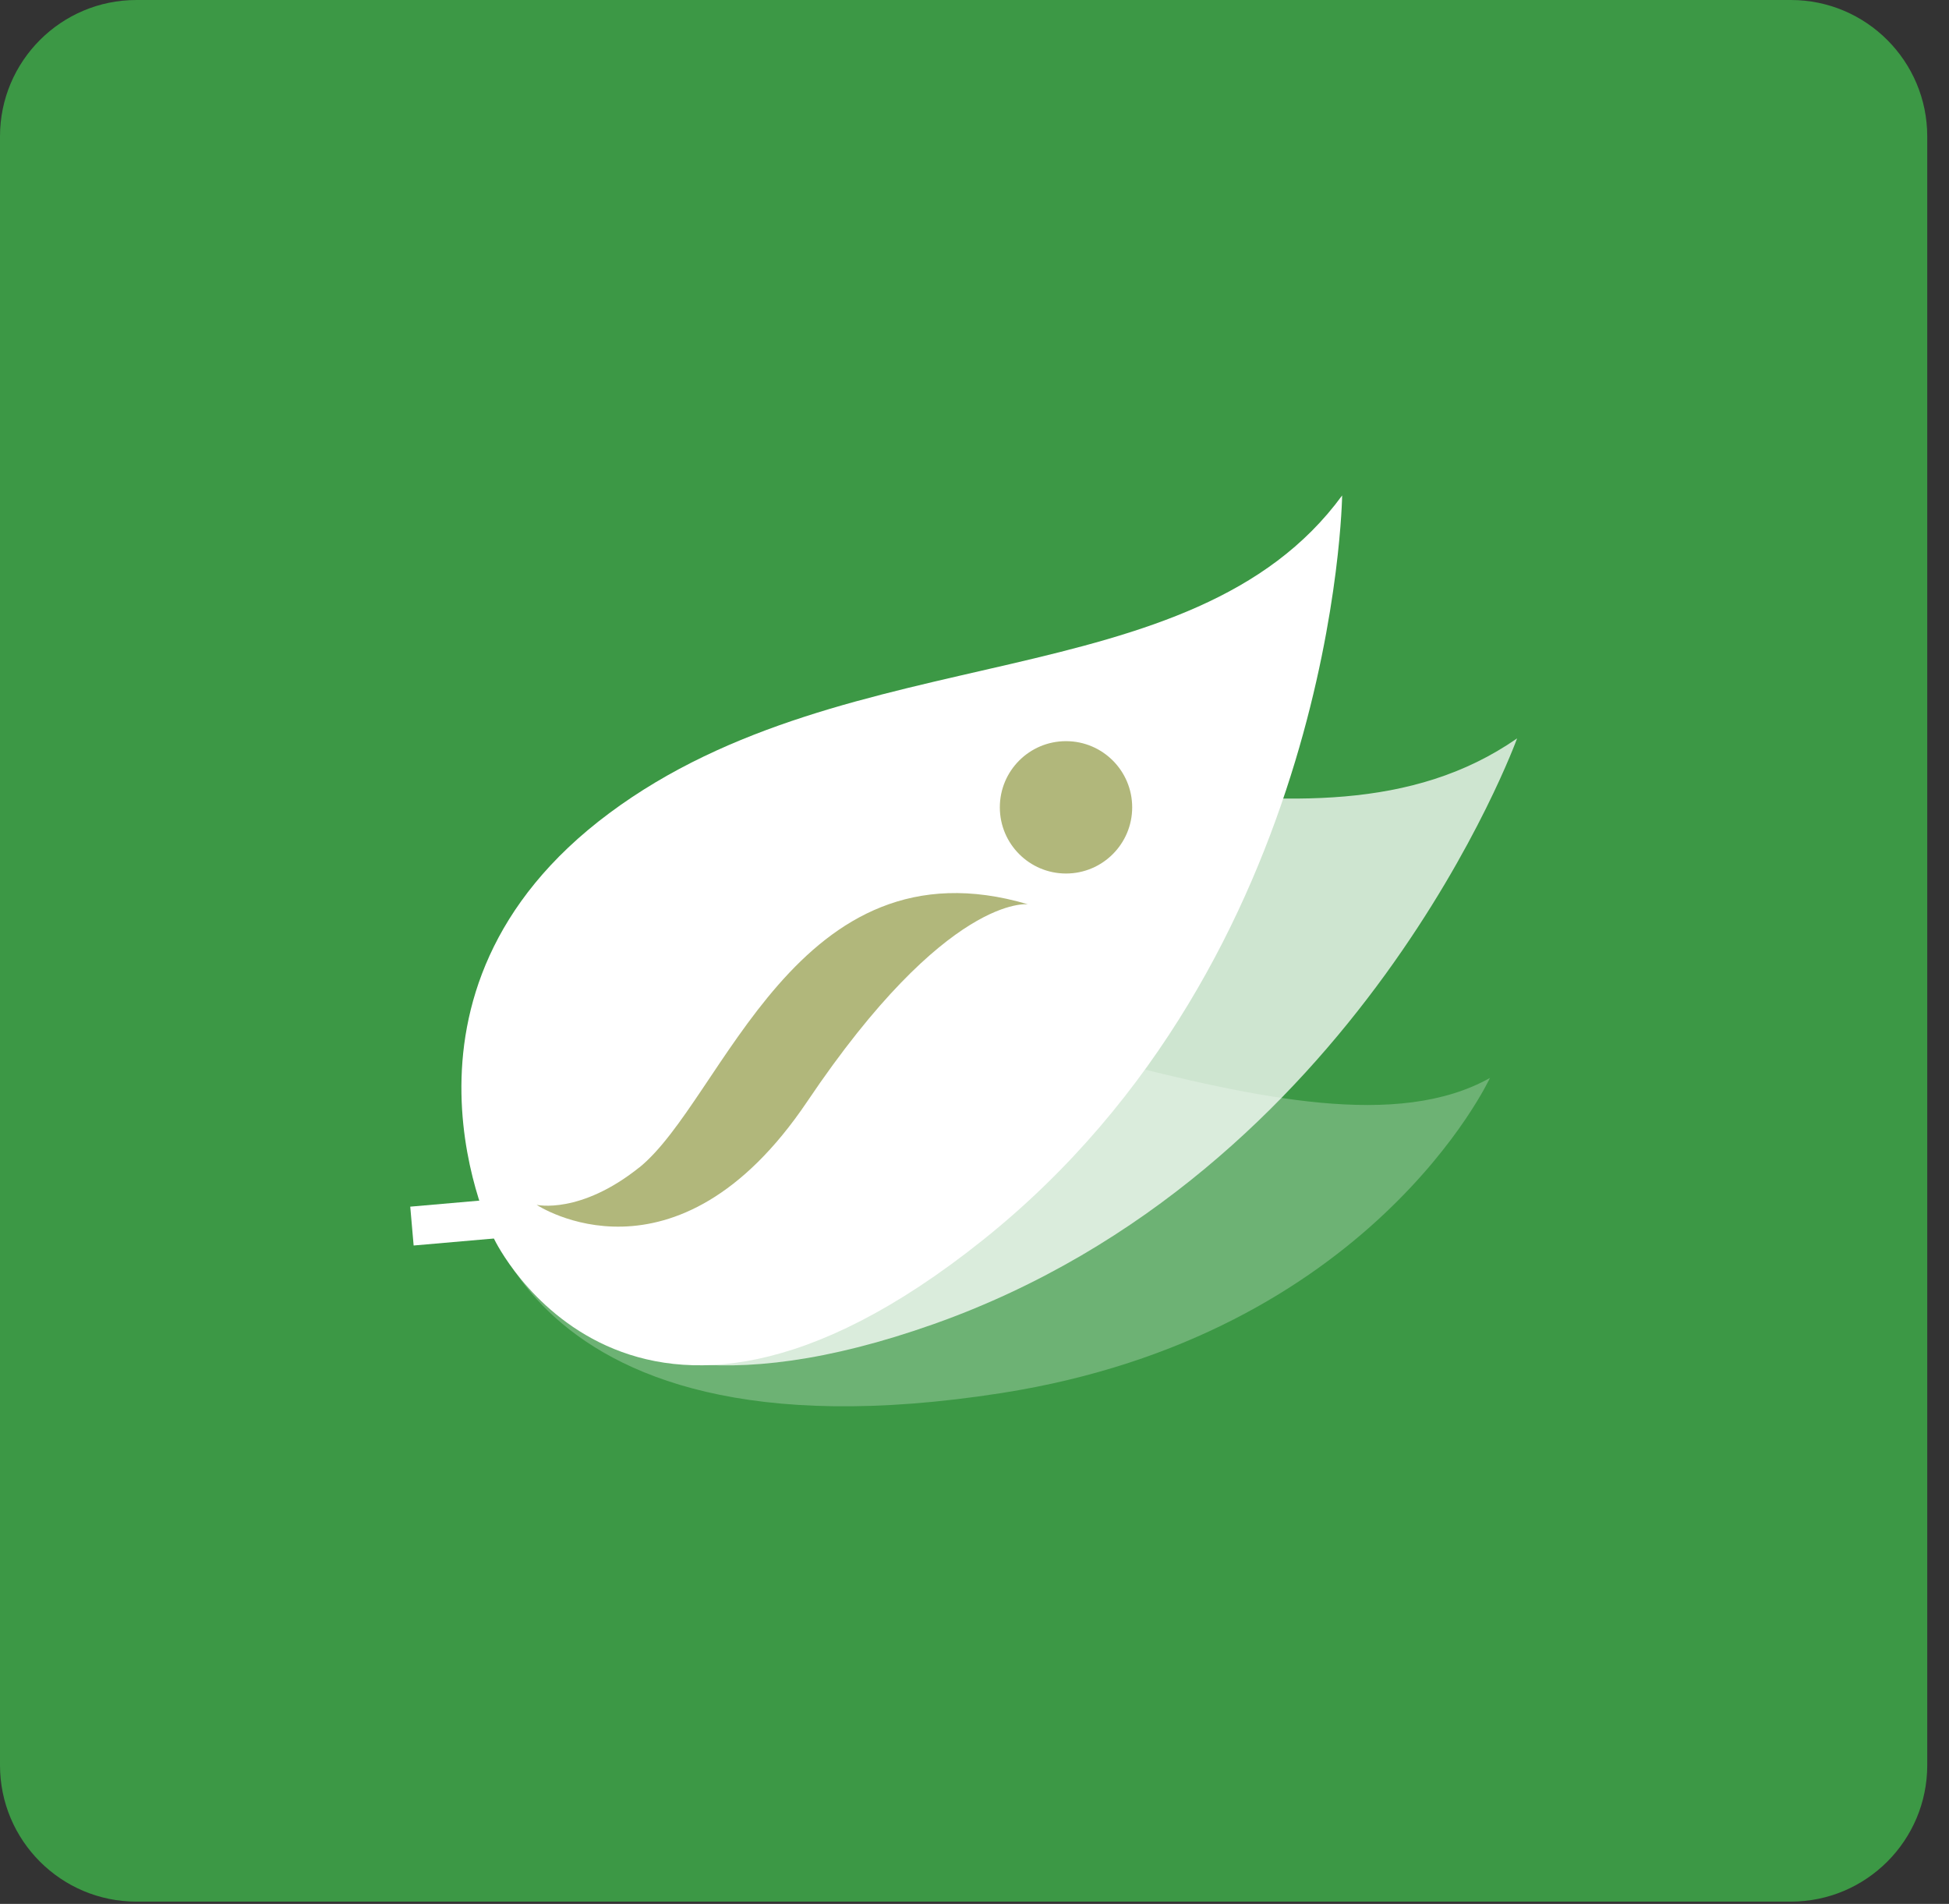
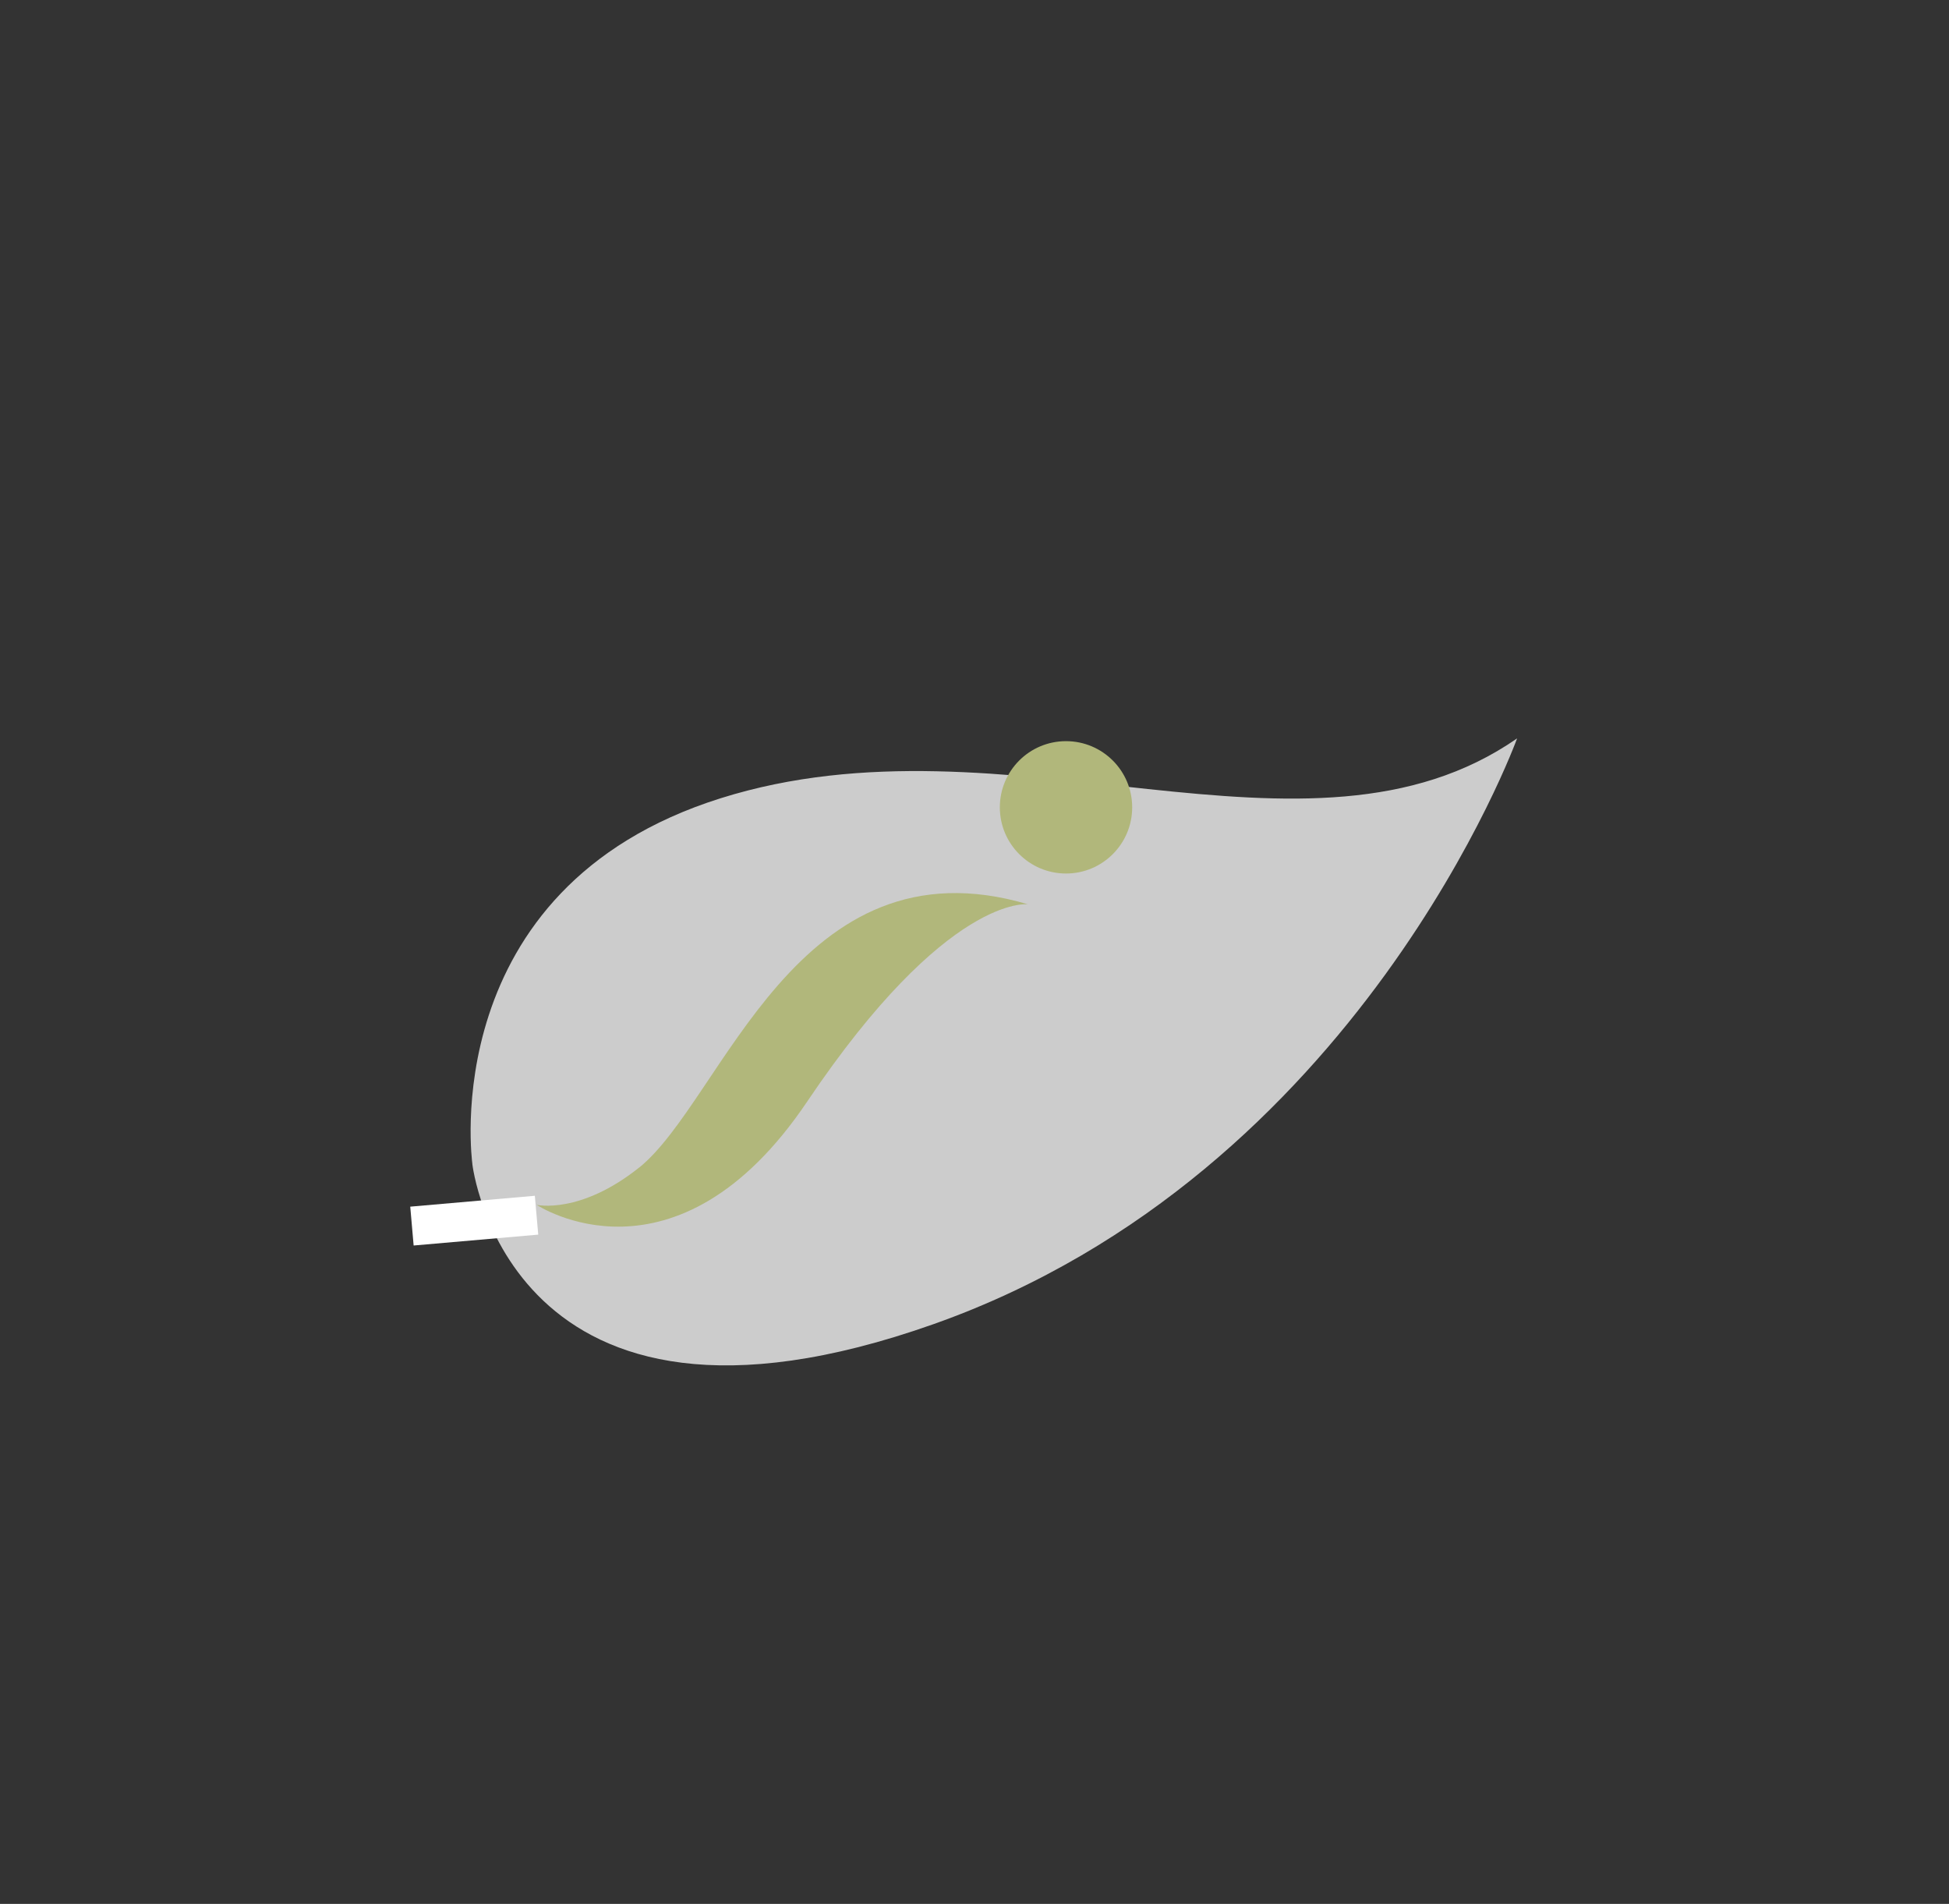
<svg xmlns="http://www.w3.org/2000/svg" width="43" height="42" viewBox="0 0 43 42" fill="none">
  <rect x="0" y="0" width="43" height="42" fill="#333333" stroke="none" />
  <g clip-path="url(#clip0_321_5880)">
-     <path d="M39.51 0H3.01C1.348 0 0 1.348 0 3.01V38.94C0 40.602 1.348 41.95 3.01 41.95H39.51C41.172 41.95 42.52 40.602 42.52 38.94V3.01C42.52 1.348 41.172 0 39.51 0Z" fill="#3C9845" />
-     <path opacity="0.25" d="M10.502 25.83C10.502 25.83 9.712 23.29 15.082 22.16C20.452 21.03 28.812 26.05 32.872 23.78C32.872 23.78 30.252 29.45 22.102 30.73C10.922 32.48 10.502 25.83 10.502 25.83Z" fill="white" />
    <path opacity="0.75" d="M10.421 25.669C10.421 25.669 9.571 19.599 15.901 17.609C22.231 15.619 28.851 19.499 33.471 16.289C33.471 16.289 30.001 25.879 20.601 29.209C11.201 32.539 10.421 25.679 10.421 25.679V25.669Z" fill="white" />
-     <path d="M10.911 27.35C10.911 27.35 8.121 21.9 13.441 17.94C18.761 13.98 26.291 15.47 29.611 10.93C29.611 10.93 29.481 21.12 21.691 27.35C13.901 33.58 10.911 27.35 10.911 27.35Z" fill="white" />
    <path d="M11.8 26.379L9.051 26.619L9.126 27.476L11.875 27.236L11.8 26.379Z" fill="white" />
    <path d="M14.11 25.749C12.8 26.799 11.84 26.579 11.84 26.579C11.84 26.579 14.9 28.619 17.81 24.299C20.9 19.709 22.68 19.949 22.68 19.949C17.57 18.439 15.96 24.259 14.1 25.759L14.11 25.749Z" fill="#B1B77B" />
    <path d="M23.519 19.27C24.325 19.27 24.979 18.616 24.979 17.81C24.979 17.003 24.325 16.35 23.519 16.35C22.712 16.35 22.059 17.003 22.059 17.81C22.059 18.616 22.712 19.27 23.519 19.27Z" fill="#B1B77B" />
  </g>
  <defs>
    <clipPath id="clip0_321_5880">
      <rect width="42.52" height="41.95" fill="white" />
    </clipPath>
  </defs>
</svg>